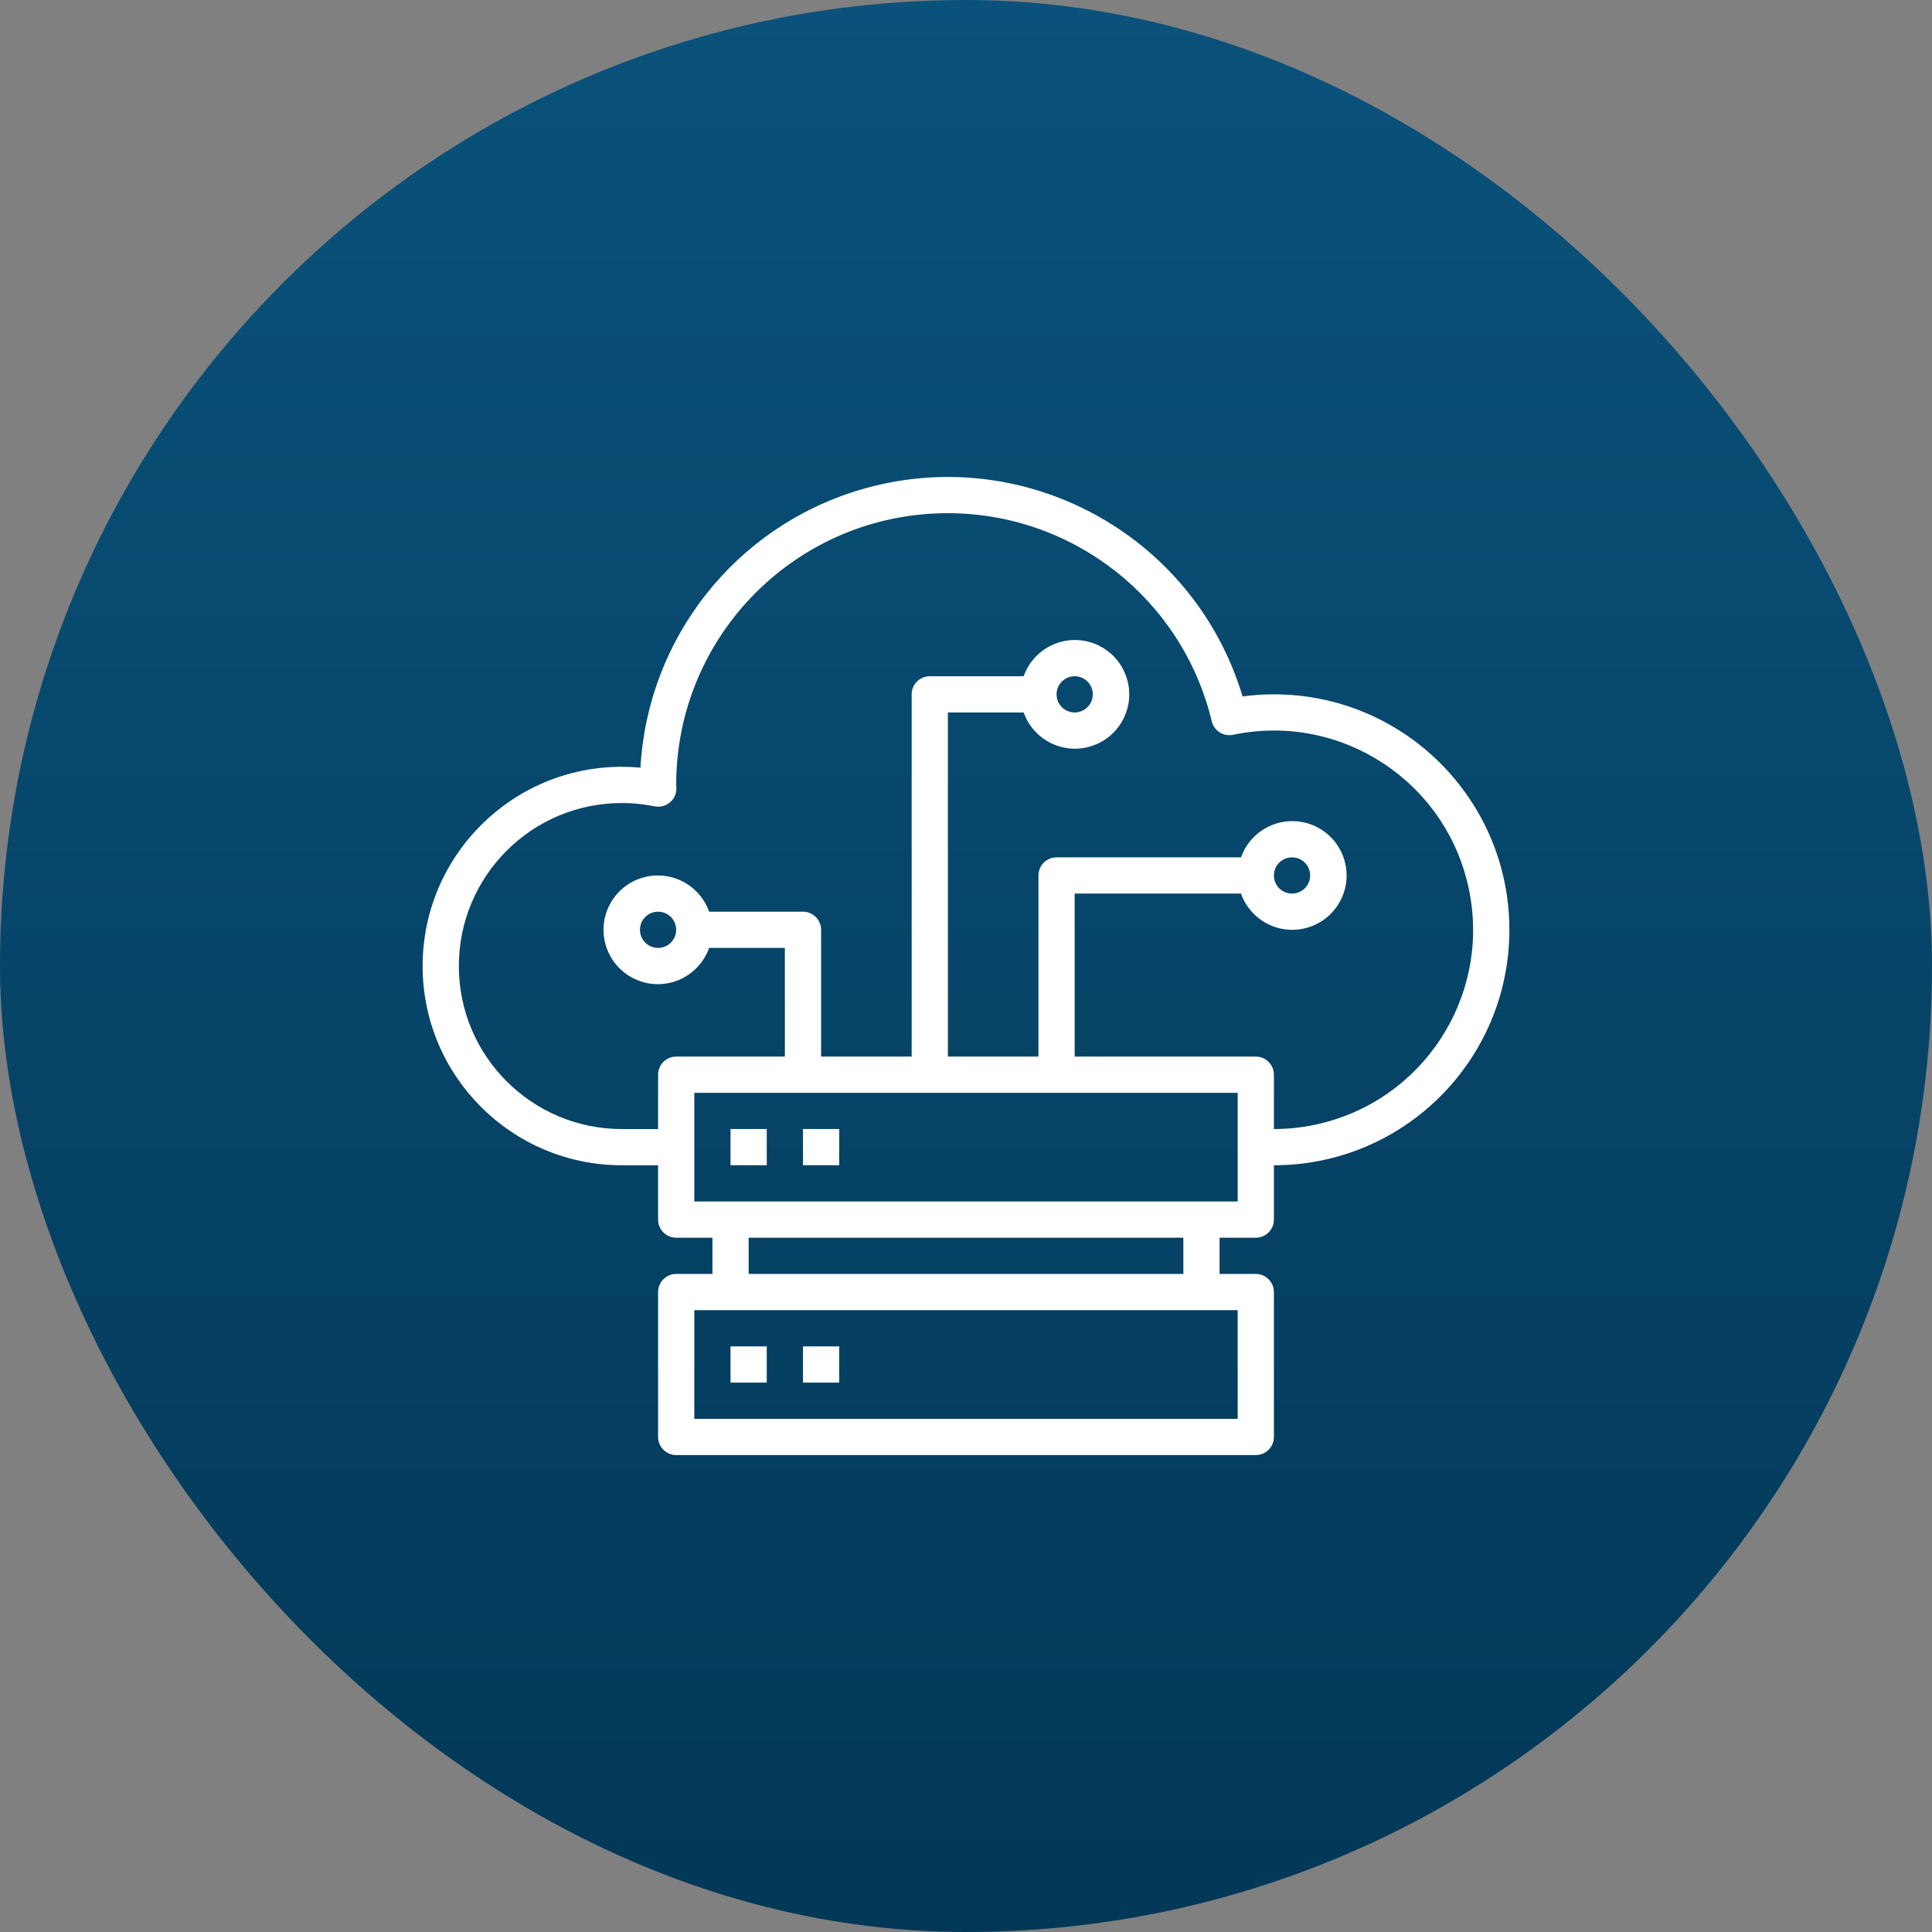
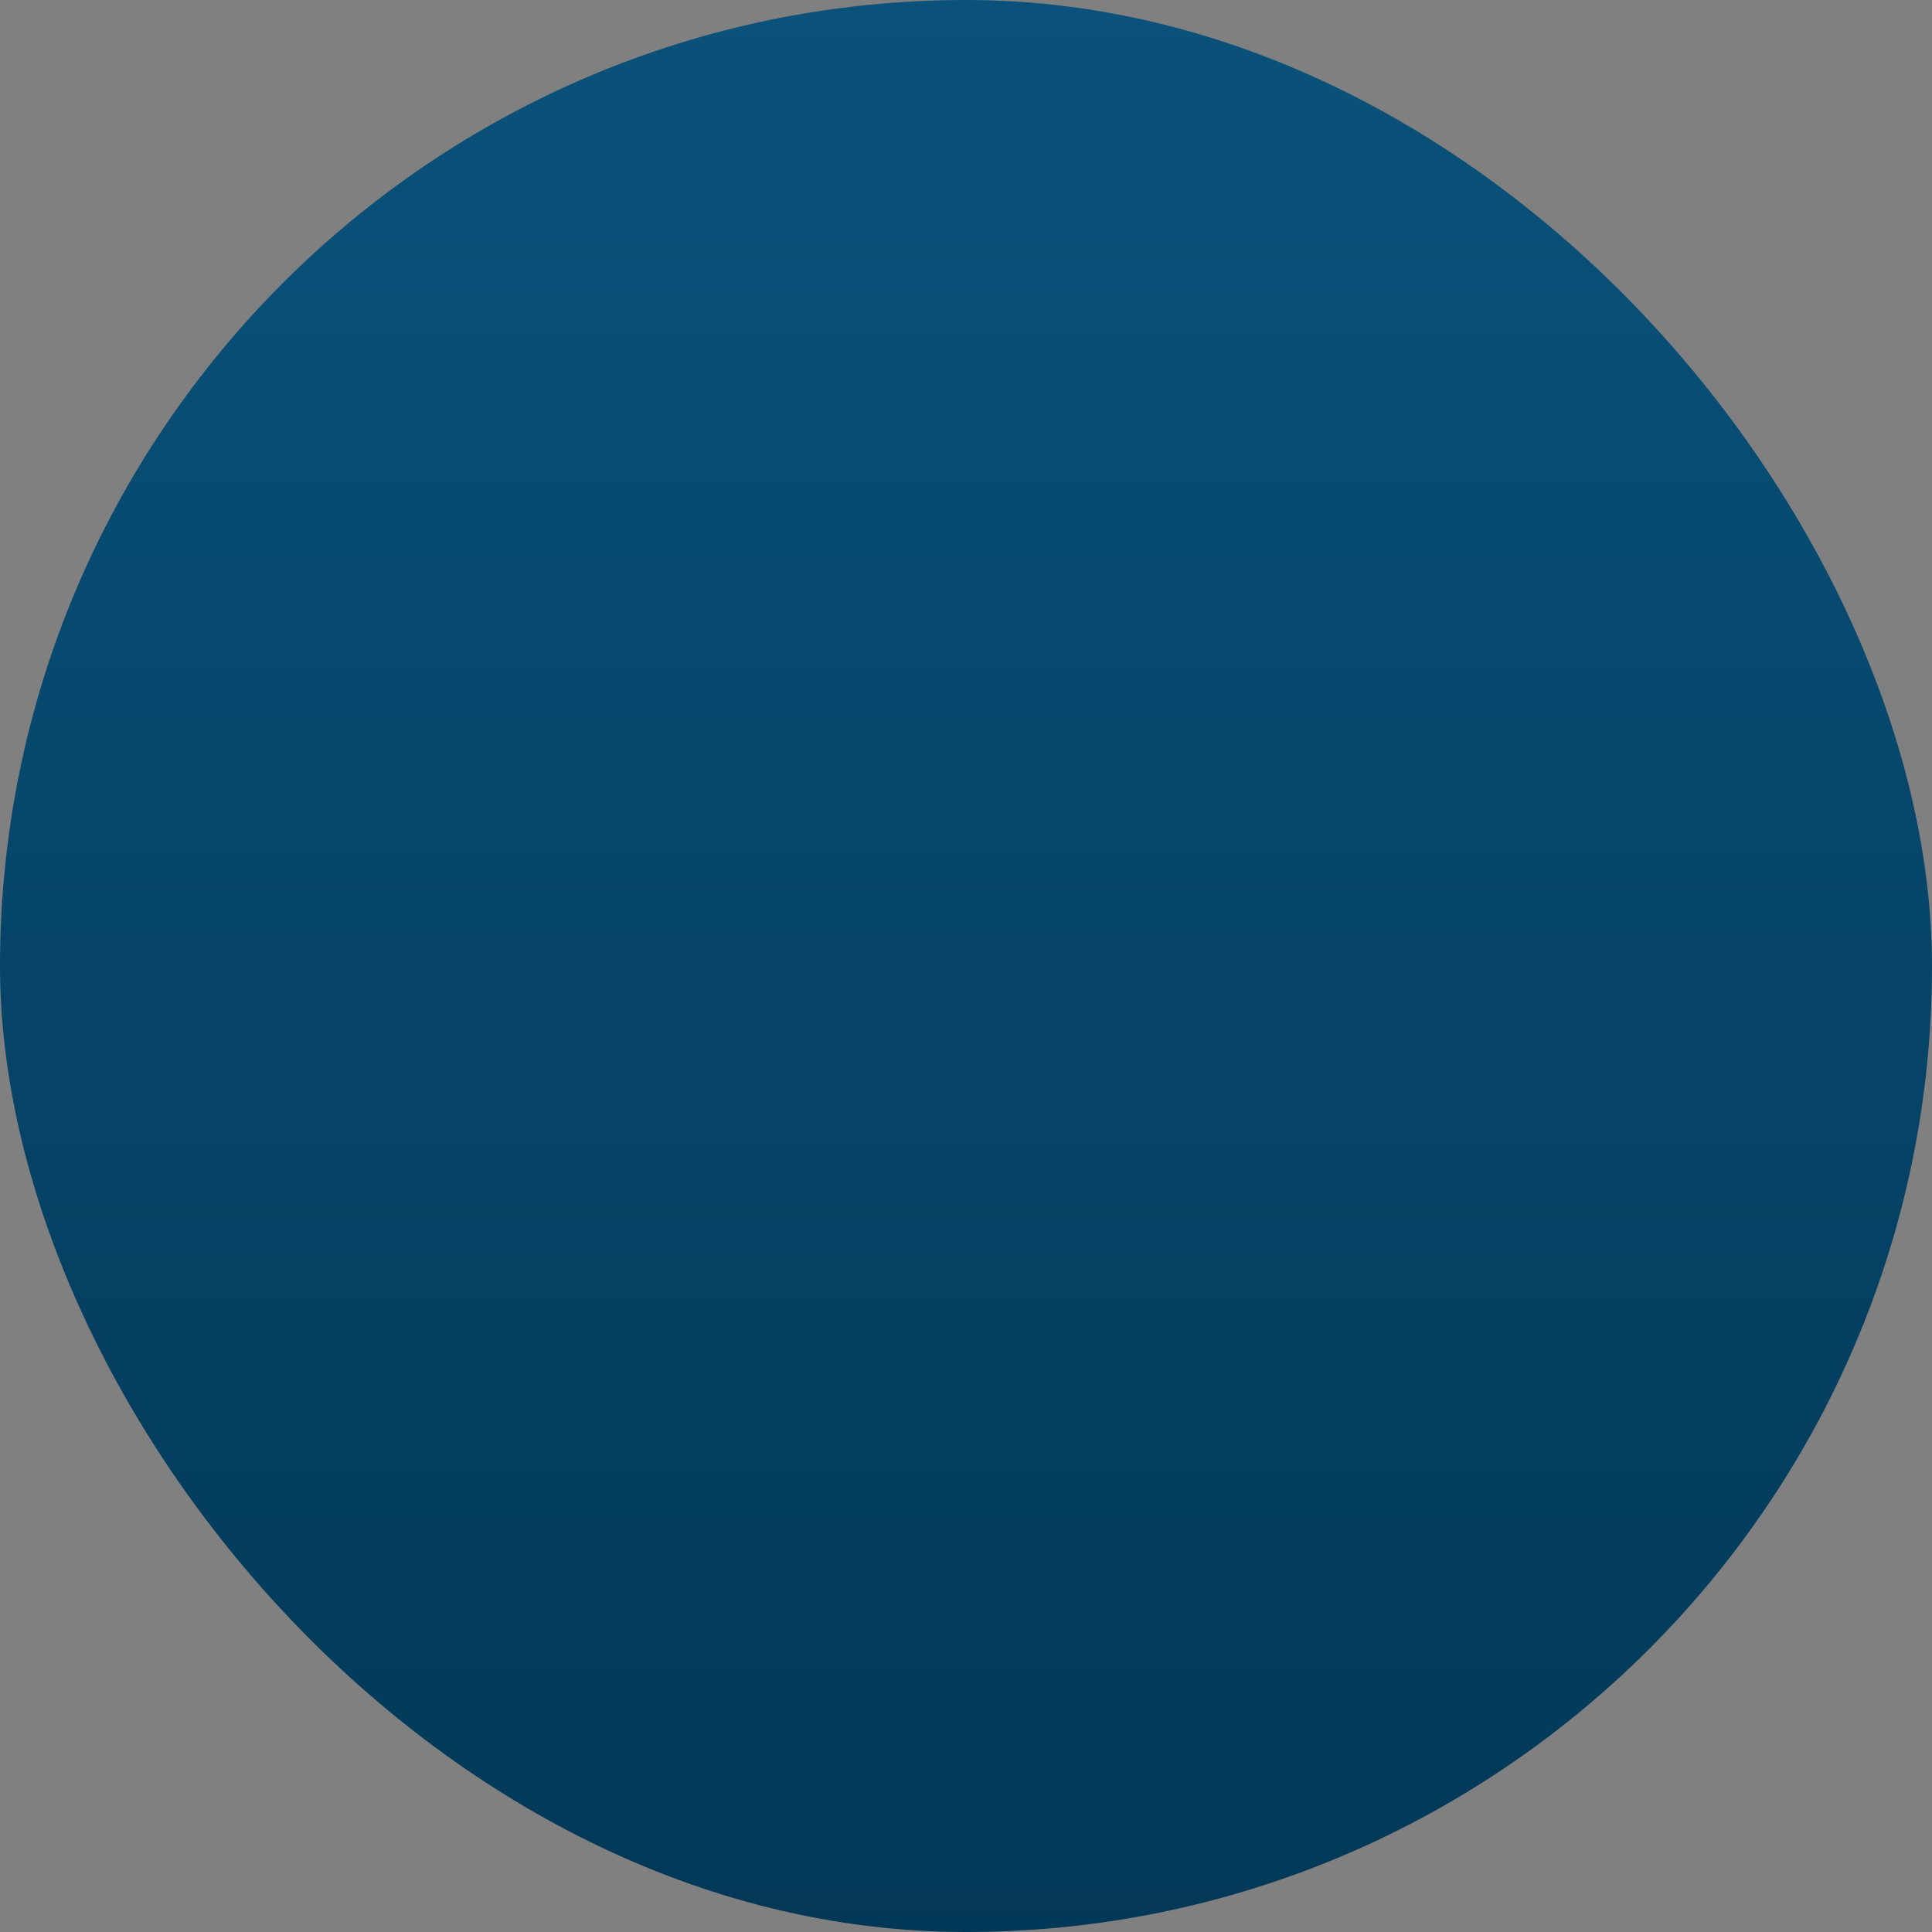
<svg xmlns="http://www.w3.org/2000/svg" width="64" height="64" viewBox="0 0 64 64" fill="none">
  <rect x="0" y="0" width="64" height="64" fill="#808080" stroke="none" />
  <rect width="64" height="64" rx="32" fill="url(#paint0_linear_295_755)" />
-   <path d="M25.4 44.601H24.2V45.801H25.4V44.601Z" fill="white" />
-   <path d="M27.8 44.601H26.6V45.801H27.8V44.601Z" fill="white" />
-   <path d="M25.4 37.4H24.2V38.6H25.4V37.4Z" fill="white" />
-   <path d="M27.8 37.4H26.6V38.6H27.8V37.4Z" fill="white" />
-   <path d="M42.2 23.001C41.853 23.001 41.506 23.024 41.162 23.071C39.545 17.677 33.862 14.615 28.468 16.232C24.355 17.465 21.455 21.143 21.216 25.43C21.011 25.411 20.805 25.401 20.6 25.401C16.955 25.401 14 28.356 14 32.001C14 35.646 16.955 38.601 20.6 38.601H21.8V40.401C21.8 40.733 22.069 41.001 22.4 41.001H23.6V42.201H22.4C22.069 42.201 21.8 42.47 21.8 42.801V47.601C21.8 47.932 22.069 48.201 22.4 48.201H41.6C41.931 48.201 42.2 47.932 42.2 47.601V42.801C42.2 42.47 41.931 42.201 41.6 42.201H40.4V41.001H41.6C41.931 41.001 42.2 40.733 42.2 40.401V38.601C46.508 38.601 50 35.109 50 30.801C50 26.493 46.508 23.001 42.2 23.001ZM41 43.401V47.001H23V43.401H41ZM24.8 42.201V41.001H39.2V42.201H24.8ZM41 39.801H23V36.201H41V39.801ZM43.55 37.261C43.106 37.354 42.654 37.401 42.2 37.401V35.601C42.2 35.27 41.931 35.001 41.6 35.001H35.6V29.601H41.11C41.442 30.538 42.47 31.03 43.407 30.698C44.345 30.367 44.836 29.338 44.505 28.401C44.173 27.464 43.145 26.973 42.207 27.304C41.695 27.485 41.292 27.889 41.11 28.401H35C34.669 28.401 34.4 28.67 34.4 29.001V35.001H31.4V23.601H33.91C34.242 24.538 35.27 25.03 36.207 24.698C37.145 24.367 37.636 23.338 37.304 22.401C36.973 21.464 35.945 20.973 35.007 21.304C34.495 21.485 34.092 21.889 33.91 22.401H30.8C30.469 22.401 30.2 22.67 30.2 23.001V35.001H27.2V30.801C27.2 30.47 26.931 30.201 26.6 30.201H23.49C23.158 29.264 22.13 28.773 21.193 29.104C20.255 29.436 19.764 30.464 20.096 31.401C20.427 32.338 21.455 32.83 22.393 32.498C22.905 32.317 23.308 31.914 23.49 31.401H26V35.001H22.4C22.069 35.001 21.8 35.27 21.8 35.601V37.401H20.6C17.618 37.401 15.2 34.983 15.2 32.001C15.2 29.019 17.618 26.601 20.6 26.601C20.965 26.601 21.329 26.638 21.687 26.711C21.865 26.746 22.049 26.699 22.189 26.584C22.329 26.468 22.409 26.295 22.406 26.114C22.406 26.102 22.401 26.013 22.4 26.001C22.397 21.033 26.421 17.003 31.389 17C35.55 16.997 39.169 19.848 40.141 23.893C40.217 24.209 40.529 24.407 40.847 24.341C44.415 23.595 47.912 25.882 48.658 29.45C49.405 33.018 47.117 36.515 43.55 37.261ZM42.2 29.001C42.2 28.67 42.469 28.401 42.8 28.401C43.131 28.401 43.4 28.67 43.4 29.001C43.4 29.332 43.131 29.601 42.8 29.601C42.469 29.601 42.2 29.332 42.2 29.001ZM35 23.001C35 22.67 35.269 22.401 35.6 22.401C35.931 22.401 36.2 22.67 36.2 23.001C36.2 23.332 35.931 23.601 35.6 23.601C35.269 23.601 35 23.332 35 23.001ZM22.4 30.801C22.4 31.133 22.131 31.401 21.8 31.401C21.469 31.401 21.2 31.133 21.2 30.801C21.2 30.47 21.469 30.201 21.8 30.201C22.131 30.201 22.4 30.47 22.4 30.801Z" fill="white" />
  <defs>
    <linearGradient id="paint0_linear_295_755" x1="32" y1="0" x2="32" y2="76.08" gradientUnits="userSpaceOnUse">
      <stop stop-color="#0A527B" />
      <stop offset="1" stop-color="#013350" />
      <stop offset="1" stop-color="#013350" stop-opacity="0" />
    </linearGradient>
  </defs>
</svg>